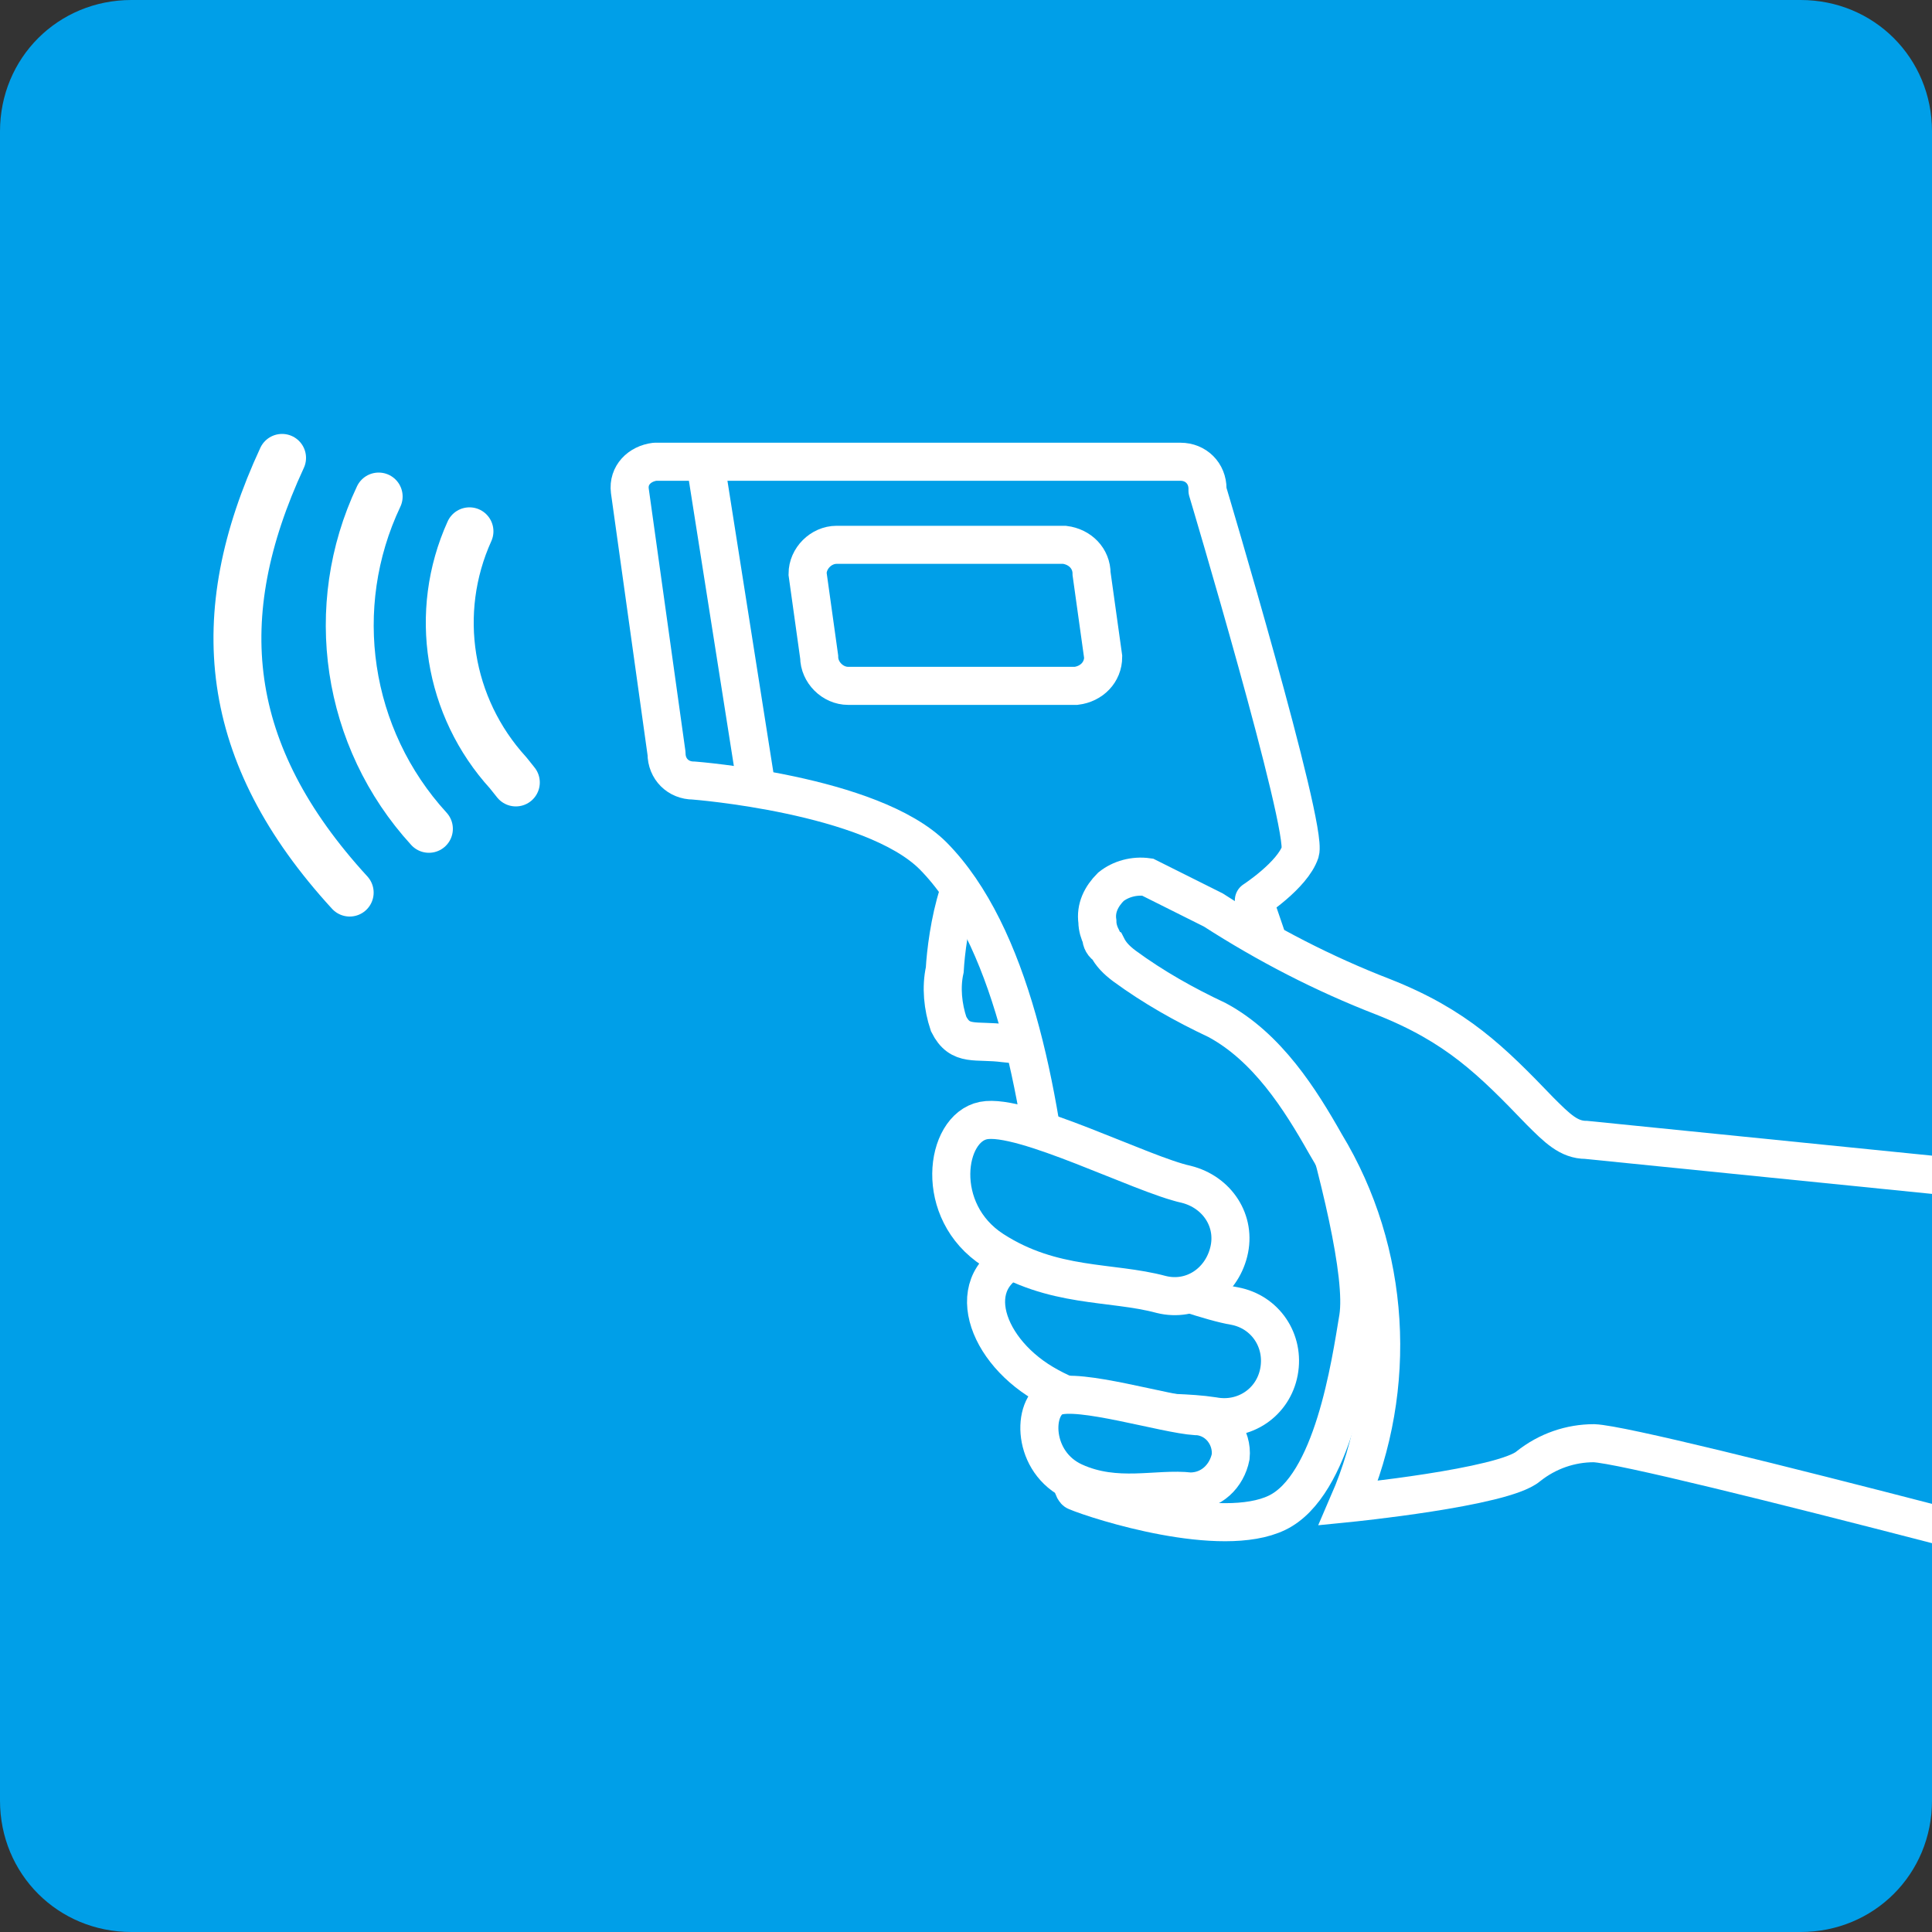
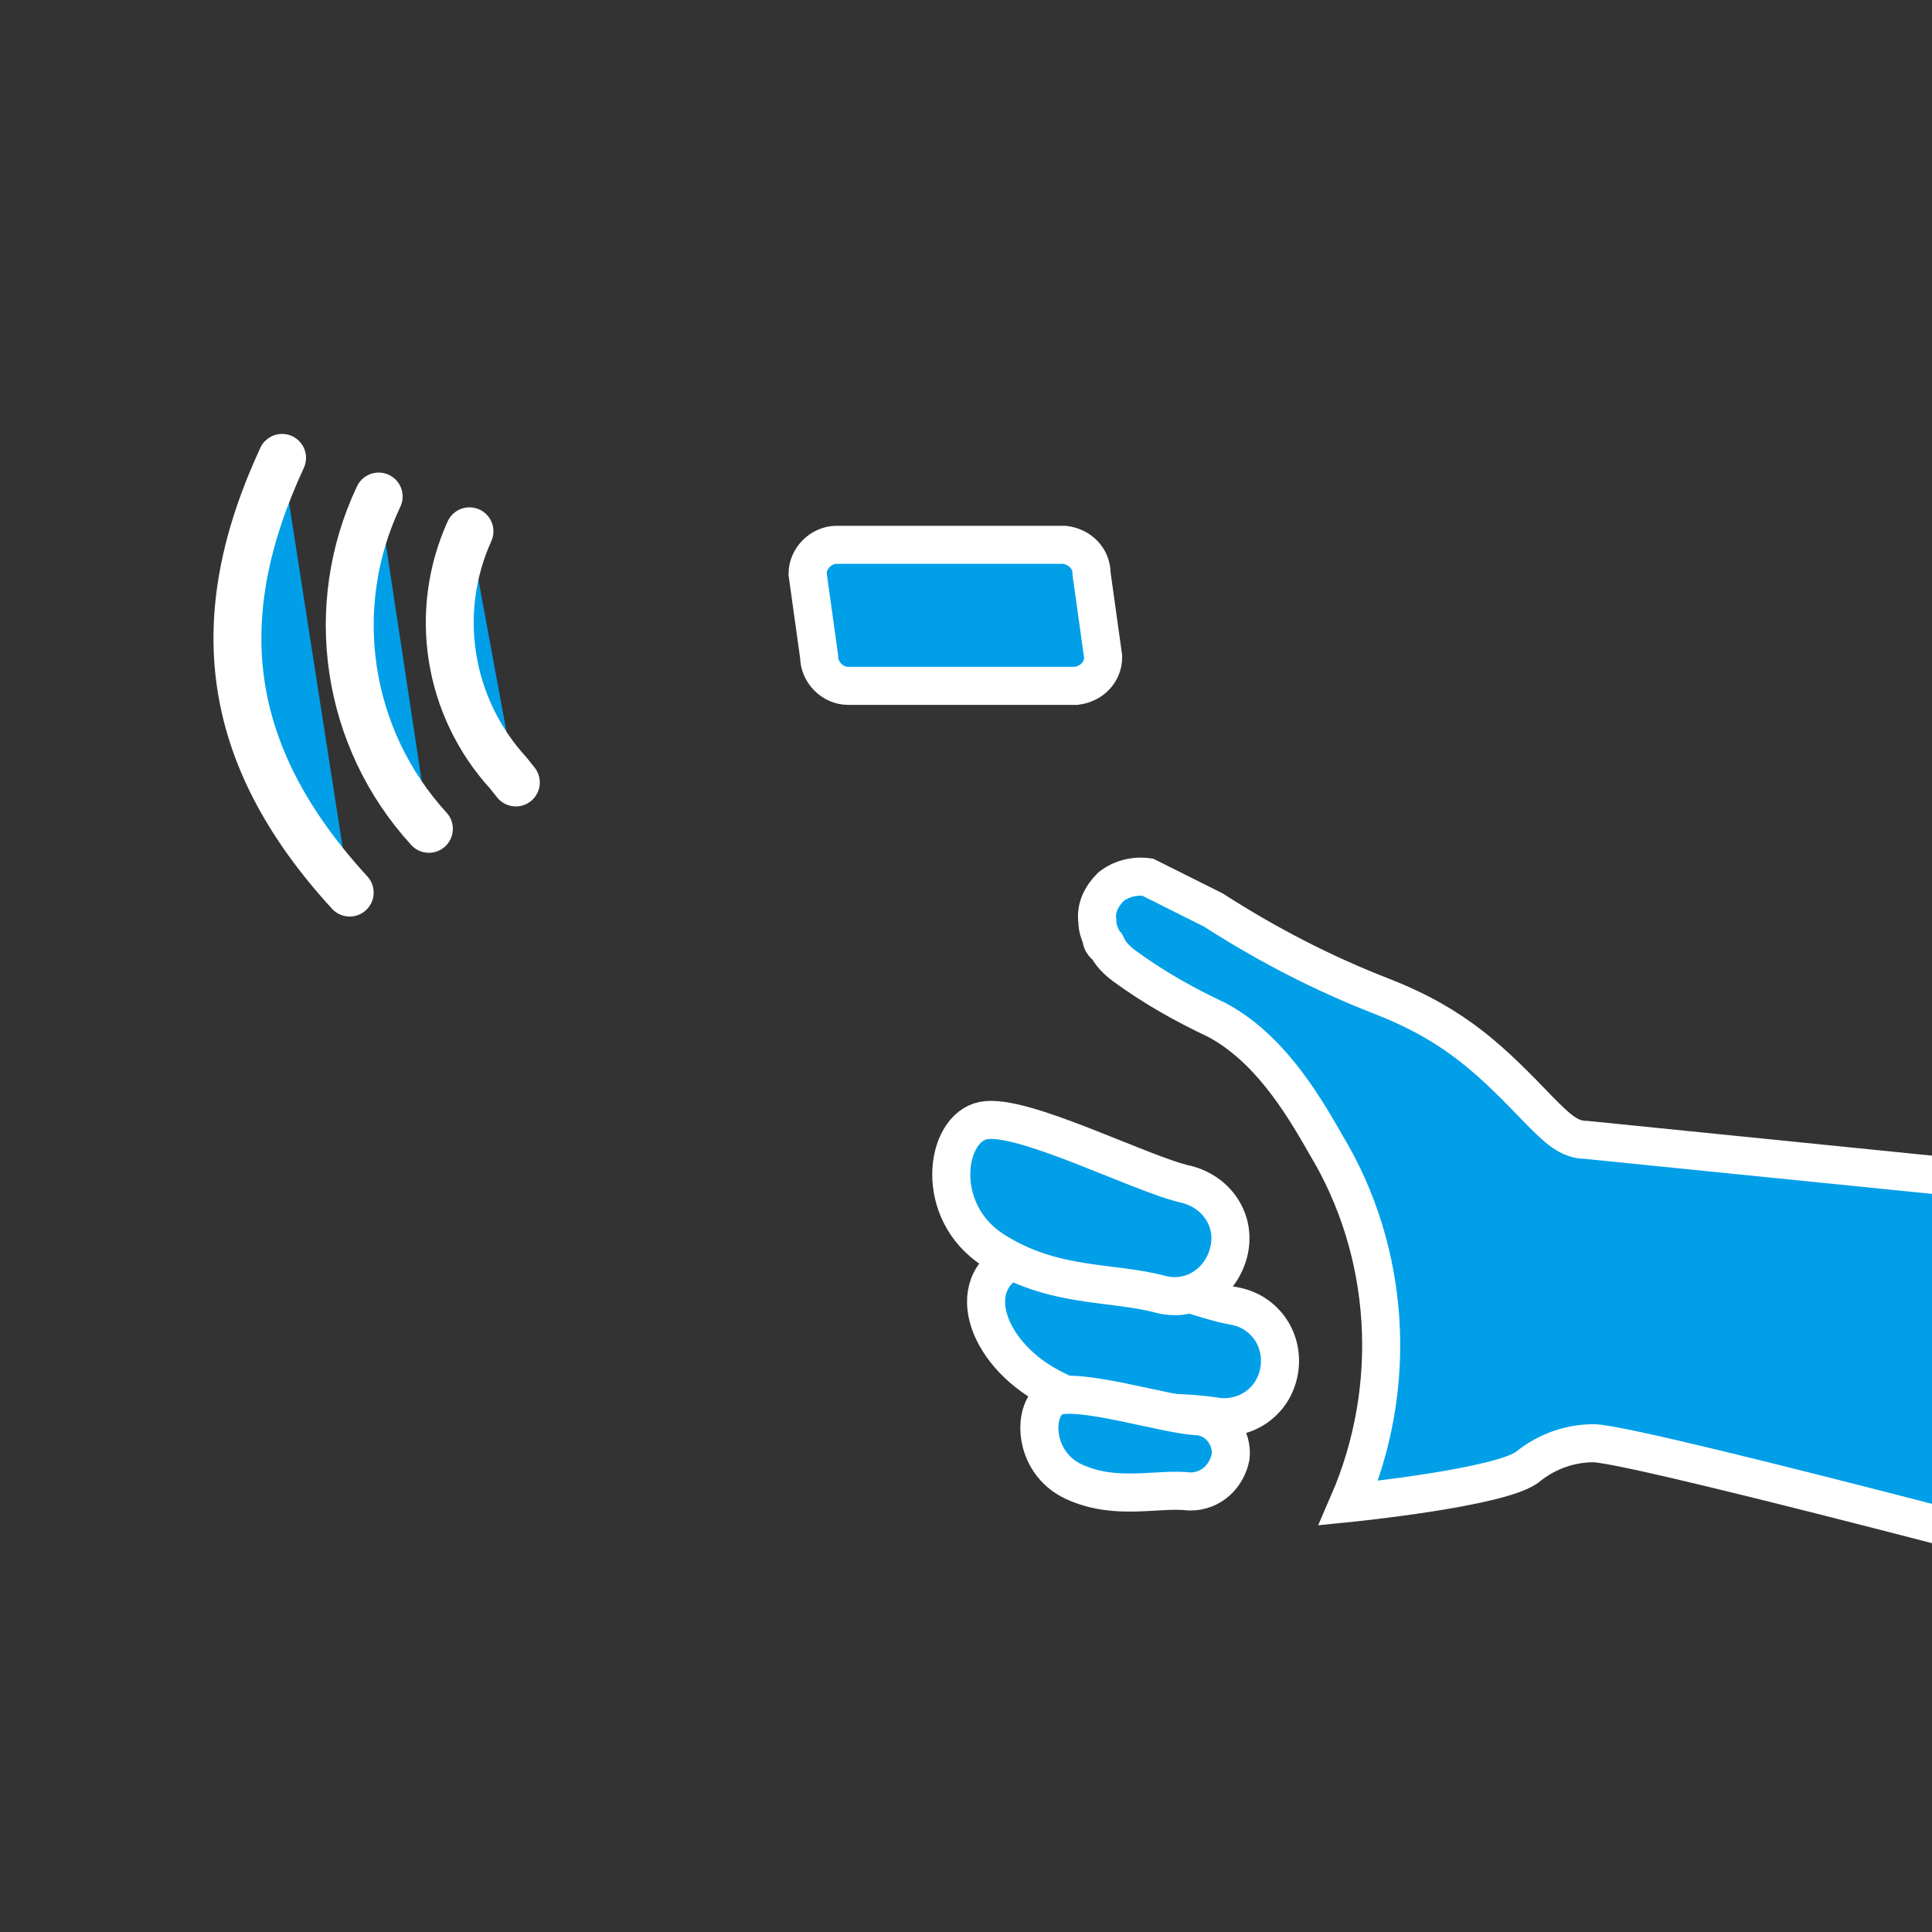
<svg xmlns="http://www.w3.org/2000/svg" xmlns:xlink="http://www.w3.org/1999/xlink" version="1.1" id="レイヤー_1" x="0px" y="0px" viewBox="0 0 100 100" style="enable-background:new 0 0 100 100;" xml:space="preserve">
  <rect x="0" y="0" width="100" height="100" fill="#333333" stroke="none" />
  <style type="text/css">
	.st0{fill:#009FE8;}
	.st1{clip-path:url(#SVGID_2_);}
	.st2{fill:#009FE8;stroke:#FFFFFF;stroke-width:1.97;stroke-miterlimit:10;}
	.st3{fill:#009FE8;stroke:#FFFFFF;stroke-width:1.97;stroke-linecap:round;stroke-linejoin:round;}
	.st4{fill:none;stroke:#FFFFFF;stroke-width:1.97;stroke-miterlimit:10;}
	.st5{fill:#009FE8;stroke:#FFFFFF;stroke-width:2.48;stroke-linecap:round;stroke-linejoin:round;}
</style>
-   <path class="st0" d="M6.8,0h86.4C97,0,100,3,100,6.8v86.4c0,3.8-3,6.8-6.8,6.8H6.8C3,100,0,97,0,93.2V6.8C0,3,3,0,6.8,0z" />
  <g>
    <defs>
      <path id="SVGID_1_" d="M6.8,0h86.4C97,0,100,3,100,6.8v86.4c0,3.8-3,6.8-6.8,6.8H6.8C3,100,0,97,0,93.2V6.8C0,3,3,0,6.8,0z" />
    </defs>
    <clipPath id="SVGID_2_">
      <use xlink:href="#SVGID_1_" style="overflow:visible;" />
    </clipPath>
    <g class="st1">
-       <path class="st2" d="M51.8,43.9c-2.1-0.3-2.8,4.5-2.9,6.3c-0.2,0.9-0.1,1.9,0.2,2.8c0.6,1.2,1.4,0.8,2.9,1s3.2-0.4,3.2-3    S53.9,44.1,51.8,43.9z" />
-       <path class="st3" d="M67.3,44.1c-0.4,1.2-2.4,2.5-2.4,2.5s6.1,17.2,5.4,21.6c-0.4,2.4-1.3,8.7-4.2,10.1s-9.2-0.6-10.4-1.1    s0.6-24.8-7.4-32.9c-3.2-3.2-12.4-3.9-12.4-3.9c-0.8,0-1.4-0.6-1.4-1.4l-1.9-13.6c-0.1-0.8,0.5-1.4,1.3-1.5c0,0,0.1,0,0.1,0h27.1    c0.8,0,1.4,0.6,1.4,1.4c0,0,0,0.1,0,0.1C62.5,25.4,67.7,42.8,67.3,44.1z" />
      <path class="st2" d="M57.1,34c0,0.8-0.6,1.4-1.4,1.5H43.9c-0.8,0-1.5-0.7-1.5-1.5l-0.6-4.3c0-0.8,0.7-1.5,1.5-1.5h11.8    c0.8,0.1,1.4,0.7,1.4,1.5L57.1,34z" />
-       <line class="st4" x1="39.1" y1="40.4" x2="36.5" y2="23.9" />
      <path class="st2" d="M115.8,62.4L82.1,59c-0.9,0-1.5-0.6-2.4-1.5c-2.5-2.6-4.3-4.4-8.1-5.9c-3.1-1.2-6-2.7-8.8-4.5l-3.4-1.7    c-0.7-0.1-1.4,0.1-1.9,0.5c-0.5,0.5-0.8,1.1-0.7,1.8c0,0.3,0.1,0.6,0.2,0.8c0,0.2,0.1,0.4,0.3,0.5c0.2,0.4,0.5,0.7,0.9,1    c1.5,1.1,3.1,2,4.8,2.8c2.6,1.4,4.3,4.1,5.6,6.4c3.4,5.6,3.8,12.6,1.2,18.6c0,0,8-0.8,9.3-1.9c1-0.8,2.2-1.2,3.4-1.2    c2.7,0.1,33.6,8.4,33.6,8.4" />
      <path class="st2" d="M63.9,67.6c-2.4-0.4-8.8-3.2-10.7-2.7c-3.5,1-2.4,4.8,0.8,6.7s6.2,1.3,8.8,1.7c1.6,0.3,3.1-0.7,3.4-2.3    c0,0,0,0,0,0C66.5,69.4,65.5,67.9,63.9,67.6C63.9,67.6,63.9,67.6,63.9,67.6z" />
      <path class="st2" d="M61.9,73.3c-1.6-0.1-6.1-1.5-7.3-1s-1.2,3.4,1,4.4s4.3,0.3,6,0.5c1.1,0,1.9-0.8,2.1-1.8c0.1-1-0.6-2-1.7-2.1    C62,73.3,61.9,73.3,61.9,73.3z" />
      <path class="st2" d="M61.4,61.3c-2.3-0.5-8.5-3.7-10.5-3.3s-2.6,4.7,0.5,6.7c3.1,2,6.1,1.6,8.7,2.3c1.6,0.4,3.1-0.6,3.5-2.2    C64,63.2,63,61.7,61.4,61.3z" />
    </g>
  </g>
  <path class="st5" d="M24.3,27.5c-1.9,4.2-1.1,9.1,2,12.5l0.4,0.5" />
  <path class="st5" d="M19.6,25.7c-2.7,5.7-1.7,12.5,2.6,17.2" />
  <path class="st5" d="M14.6,23.7c-3.8,8.2-3.1,15.3,3.5,22.5" />
</svg>